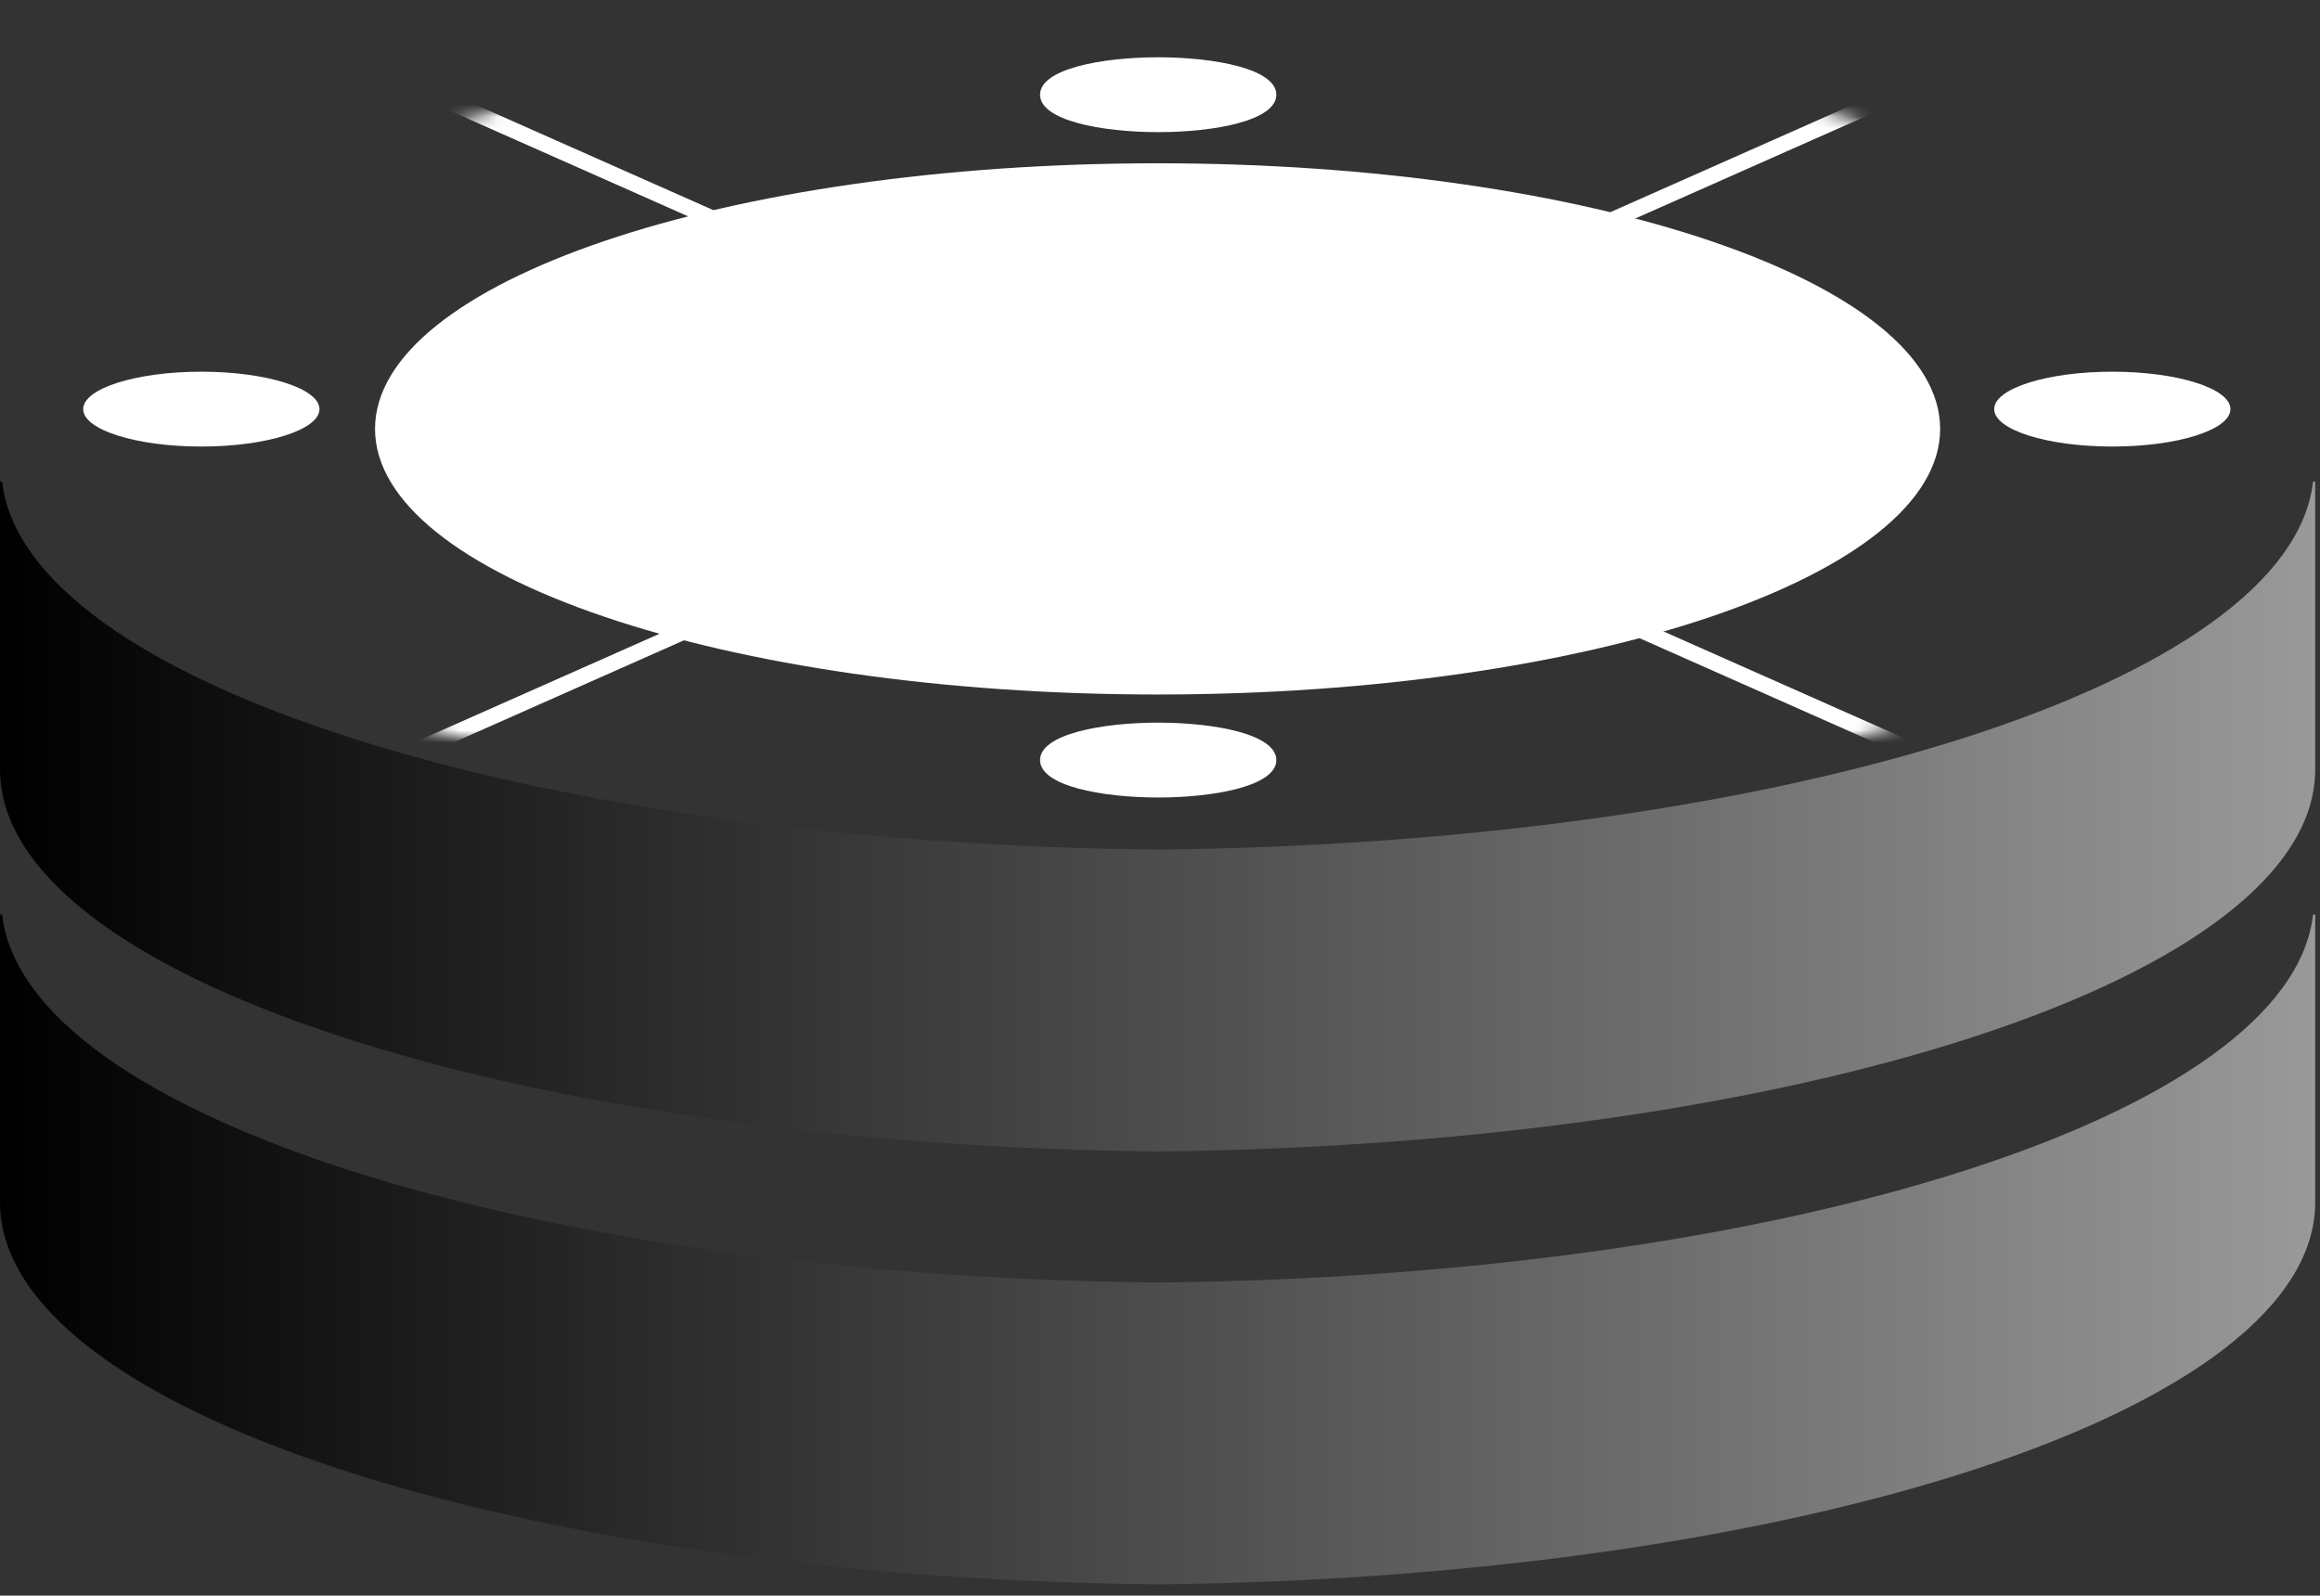
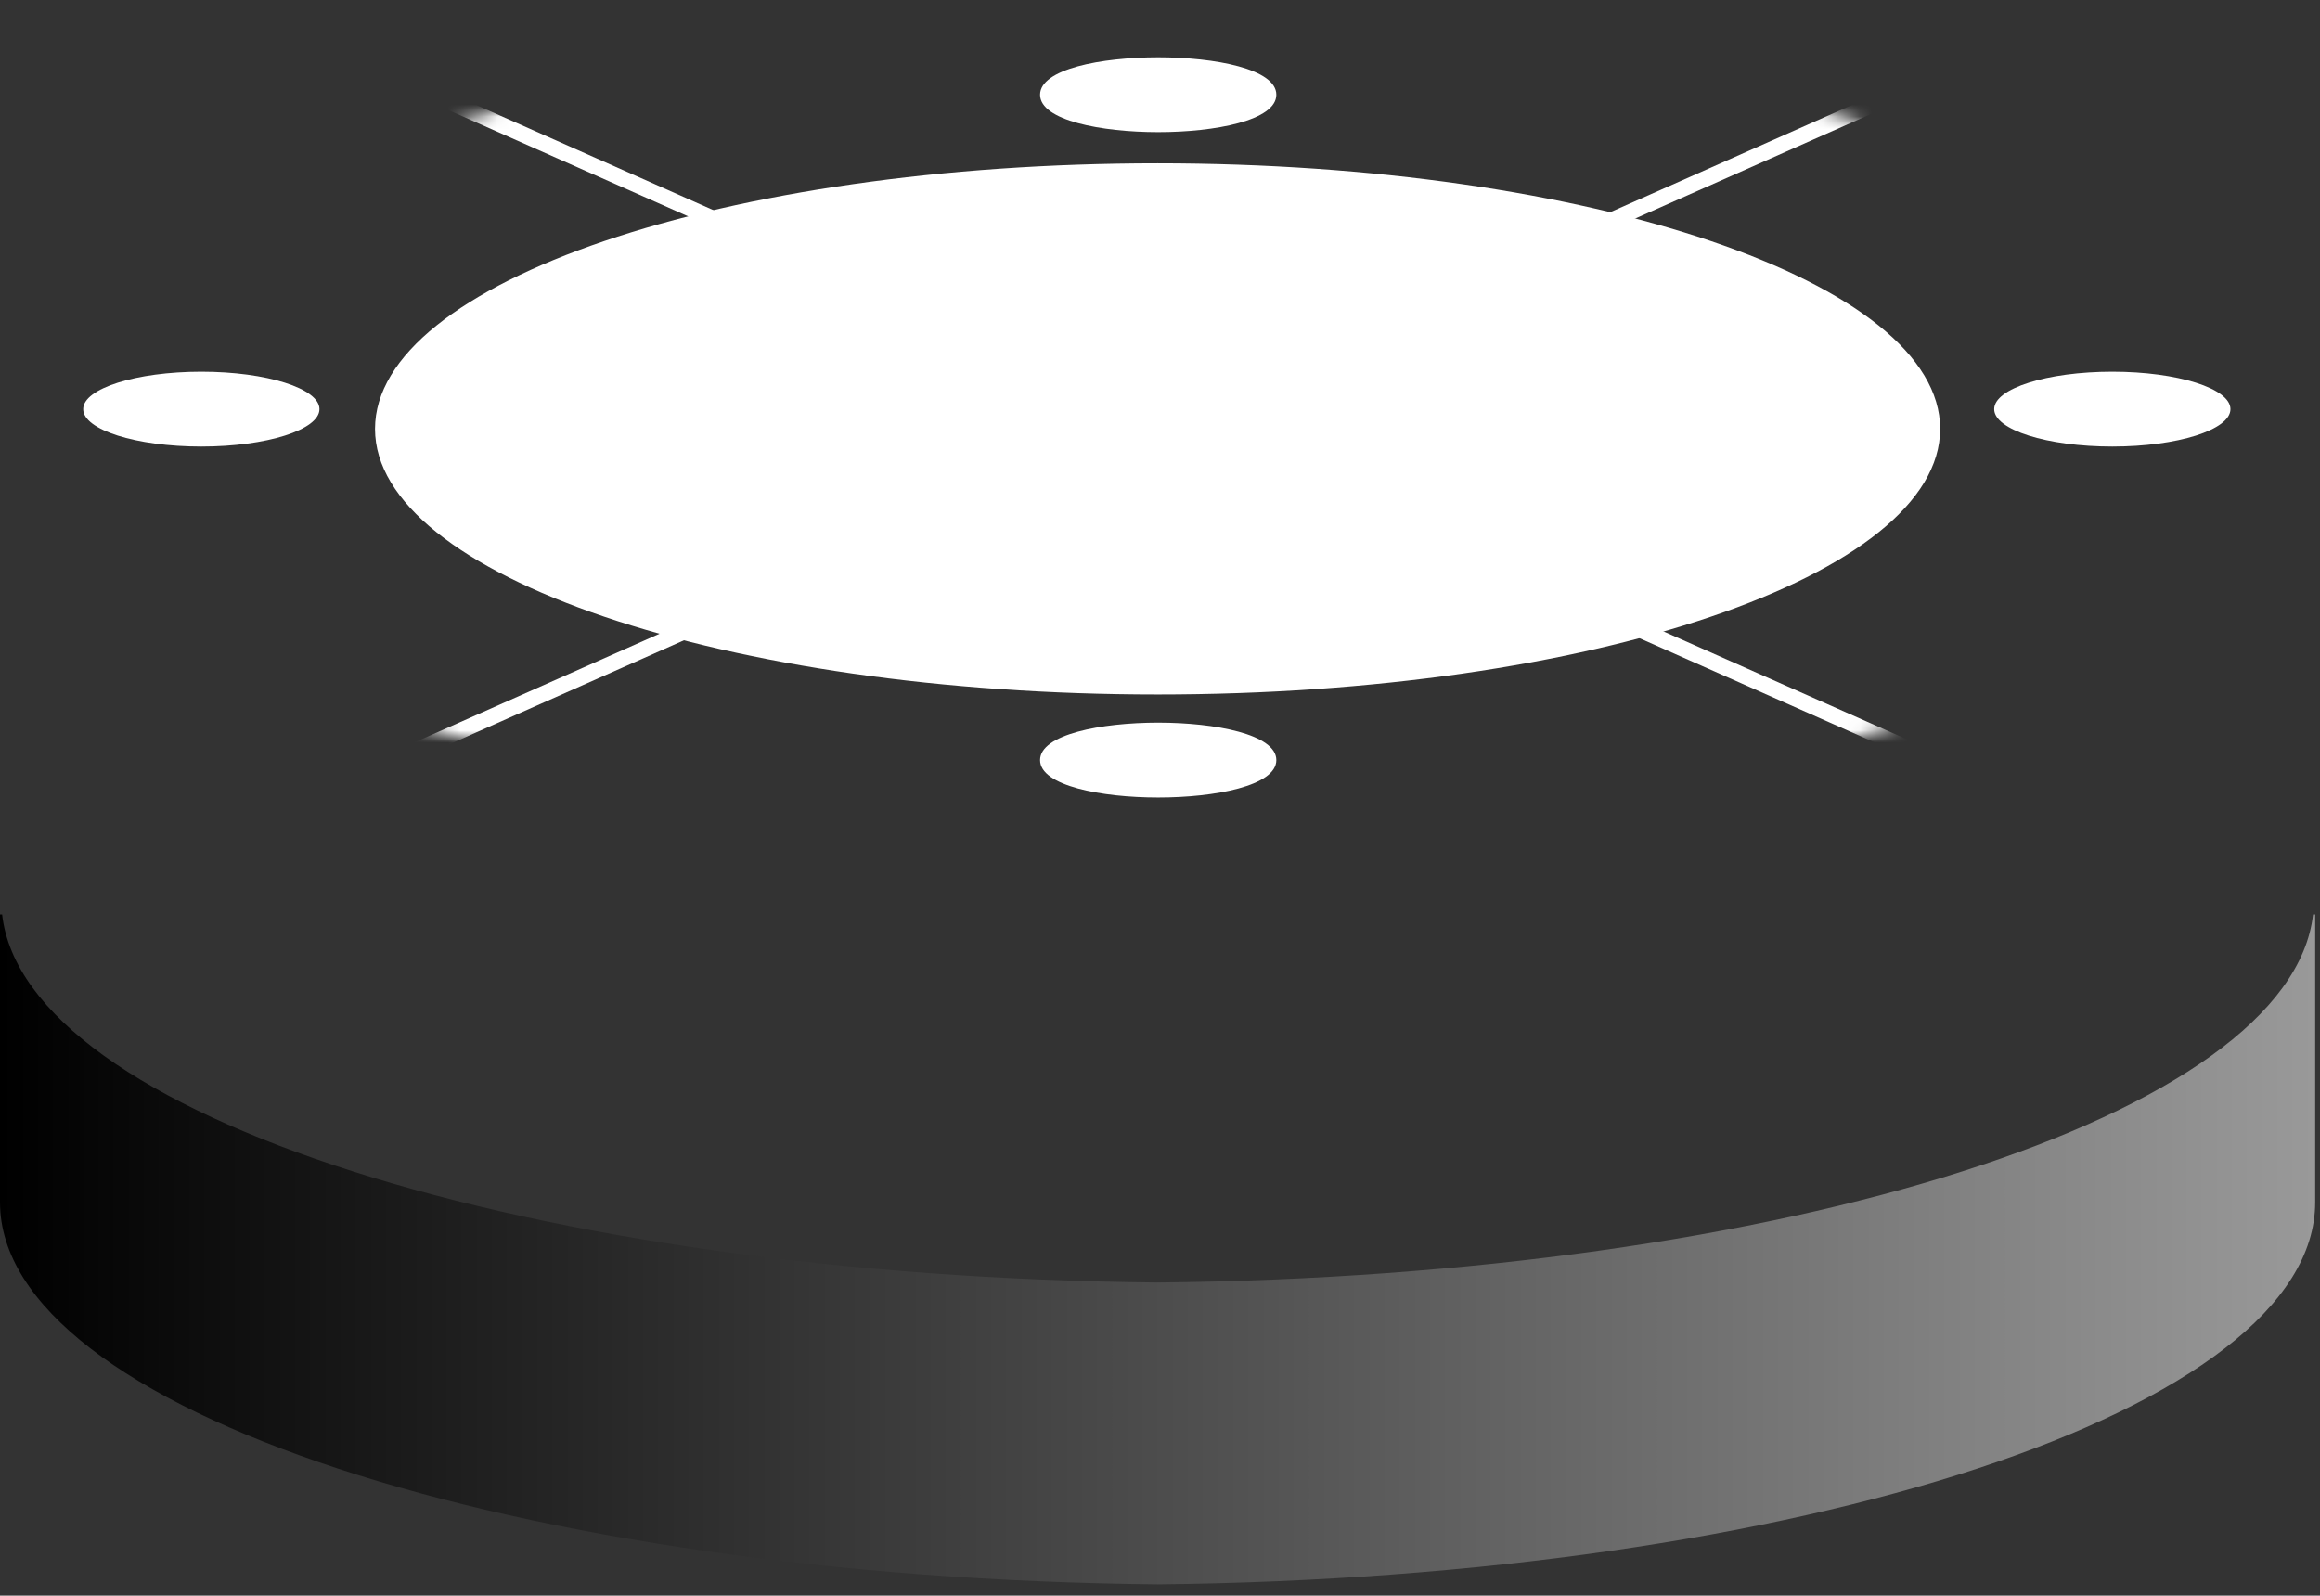
<svg xmlns="http://www.w3.org/2000/svg" width="189" height="130" viewBox="0 0 189 130" fill="none">
  <rect x="0" y="0" width="189" height="130" fill="#333333" stroke="none" />
  <g clip-path="url(#clip0_728_549)">
-     <path d="M188.435 39.236C186.58 55.582 145.464 68.708 94.304 69.22C43.144 68.708 2.029 55.582 0.173 39.236H0V62.682C0 79.564 41.957 93.275 94.304 93.812C146.651 93.275 188.608 79.564 188.608 62.682V39.236H188.435Z" fill="url(#paint0_linear_728_549)" />
    <mask id="mask0_728_549" style="mask-type:luminance" maskUnits="userSpaceOnUse" x="0" y="3" width="188" height="64">
      <path d="M94.304 66.658C145.936 66.658 187.792 52.459 187.792 34.942C187.792 17.426 145.936 3.227 94.304 3.227C42.672 3.227 0.816 17.426 0.816 34.942C0.816 52.459 42.672 66.658 94.304 66.658Z" fill="white" />
    </mask>
    <g mask="url(#mask0_728_549)">
      <path d="M21.498 66.635L168.174 1.593" stroke="white" stroke-width="1.295" stroke-miterlimit="10" />
      <path d="M168.174 66.635L21.498 1.593" stroke="white" stroke-width="1.295" stroke-miterlimit="10" />
    </g>
    <path d="M94.353 4.667C89.727 4.667 84.73 5.618 84.73 7.717C84.73 9.815 89.727 10.766 94.353 10.766C98.98 10.766 103.977 9.815 103.977 7.717C103.977 5.618 98.98 4.667 94.353 4.667Z" fill="white" />
    <path d="M94.353 58.876C89.727 58.876 84.73 59.827 84.73 61.926C84.73 64.024 89.727 64.975 94.353 64.975C98.98 64.975 103.977 64.024 103.977 61.926C103.977 59.827 98.98 58.876 94.353 58.876Z" fill="white" />
    <path d="M16.402 36.382C21.716 36.382 26.025 35.017 26.025 33.333C26.025 31.649 21.716 30.283 16.402 30.283C11.087 30.283 6.778 31.649 6.778 33.333C6.778 35.017 11.087 36.382 16.402 36.382Z" fill="white" />
    <path d="M172.082 36.382C177.397 36.382 181.705 35.017 181.705 33.333C181.705 31.649 177.397 30.283 172.082 30.283C166.767 30.283 162.458 31.649 162.458 33.333C162.458 35.017 166.767 36.382 172.082 36.382Z" fill="white" />
    <path d="M94.303 56.583C129.513 56.583 158.055 46.894 158.055 34.943C158.055 22.991 129.513 13.303 94.303 13.303C59.094 13.303 30.552 22.991 30.552 34.943C30.552 46.894 59.094 56.583 94.303 56.583Z" fill="white" />
  </g>
  <path d="M188.435 74.508C186.58 90.854 145.464 103.979 94.304 104.491C43.144 103.979 2.029 90.854 0.173 74.508H0V97.953C0 114.836 41.957 128.547 94.304 129.083C146.651 128.547 188.608 114.836 188.608 97.953V74.508H188.435Z" fill="url(#paint1_linear_728_549)" />
  <defs>
    <linearGradient id="paint0_linear_728_549" x1="0" y1="66.524" x2="188.608" y2="66.524" gradientUnits="userSpaceOnUse">
      <stop />
      <stop offset="1" stop-color="#999999" />
    </linearGradient>
    <linearGradient id="paint1_linear_728_549" x1="0" y1="101.796" x2="188.608" y2="101.796" gradientUnits="userSpaceOnUse">
      <stop />
      <stop offset="1" stop-color="#999999" />
    </linearGradient>
    <clipPath id="clip0_728_549">
      <rect width="188.608" height="93.561" fill="white" transform="translate(0 0.25)" />
    </clipPath>
  </defs>
</svg>